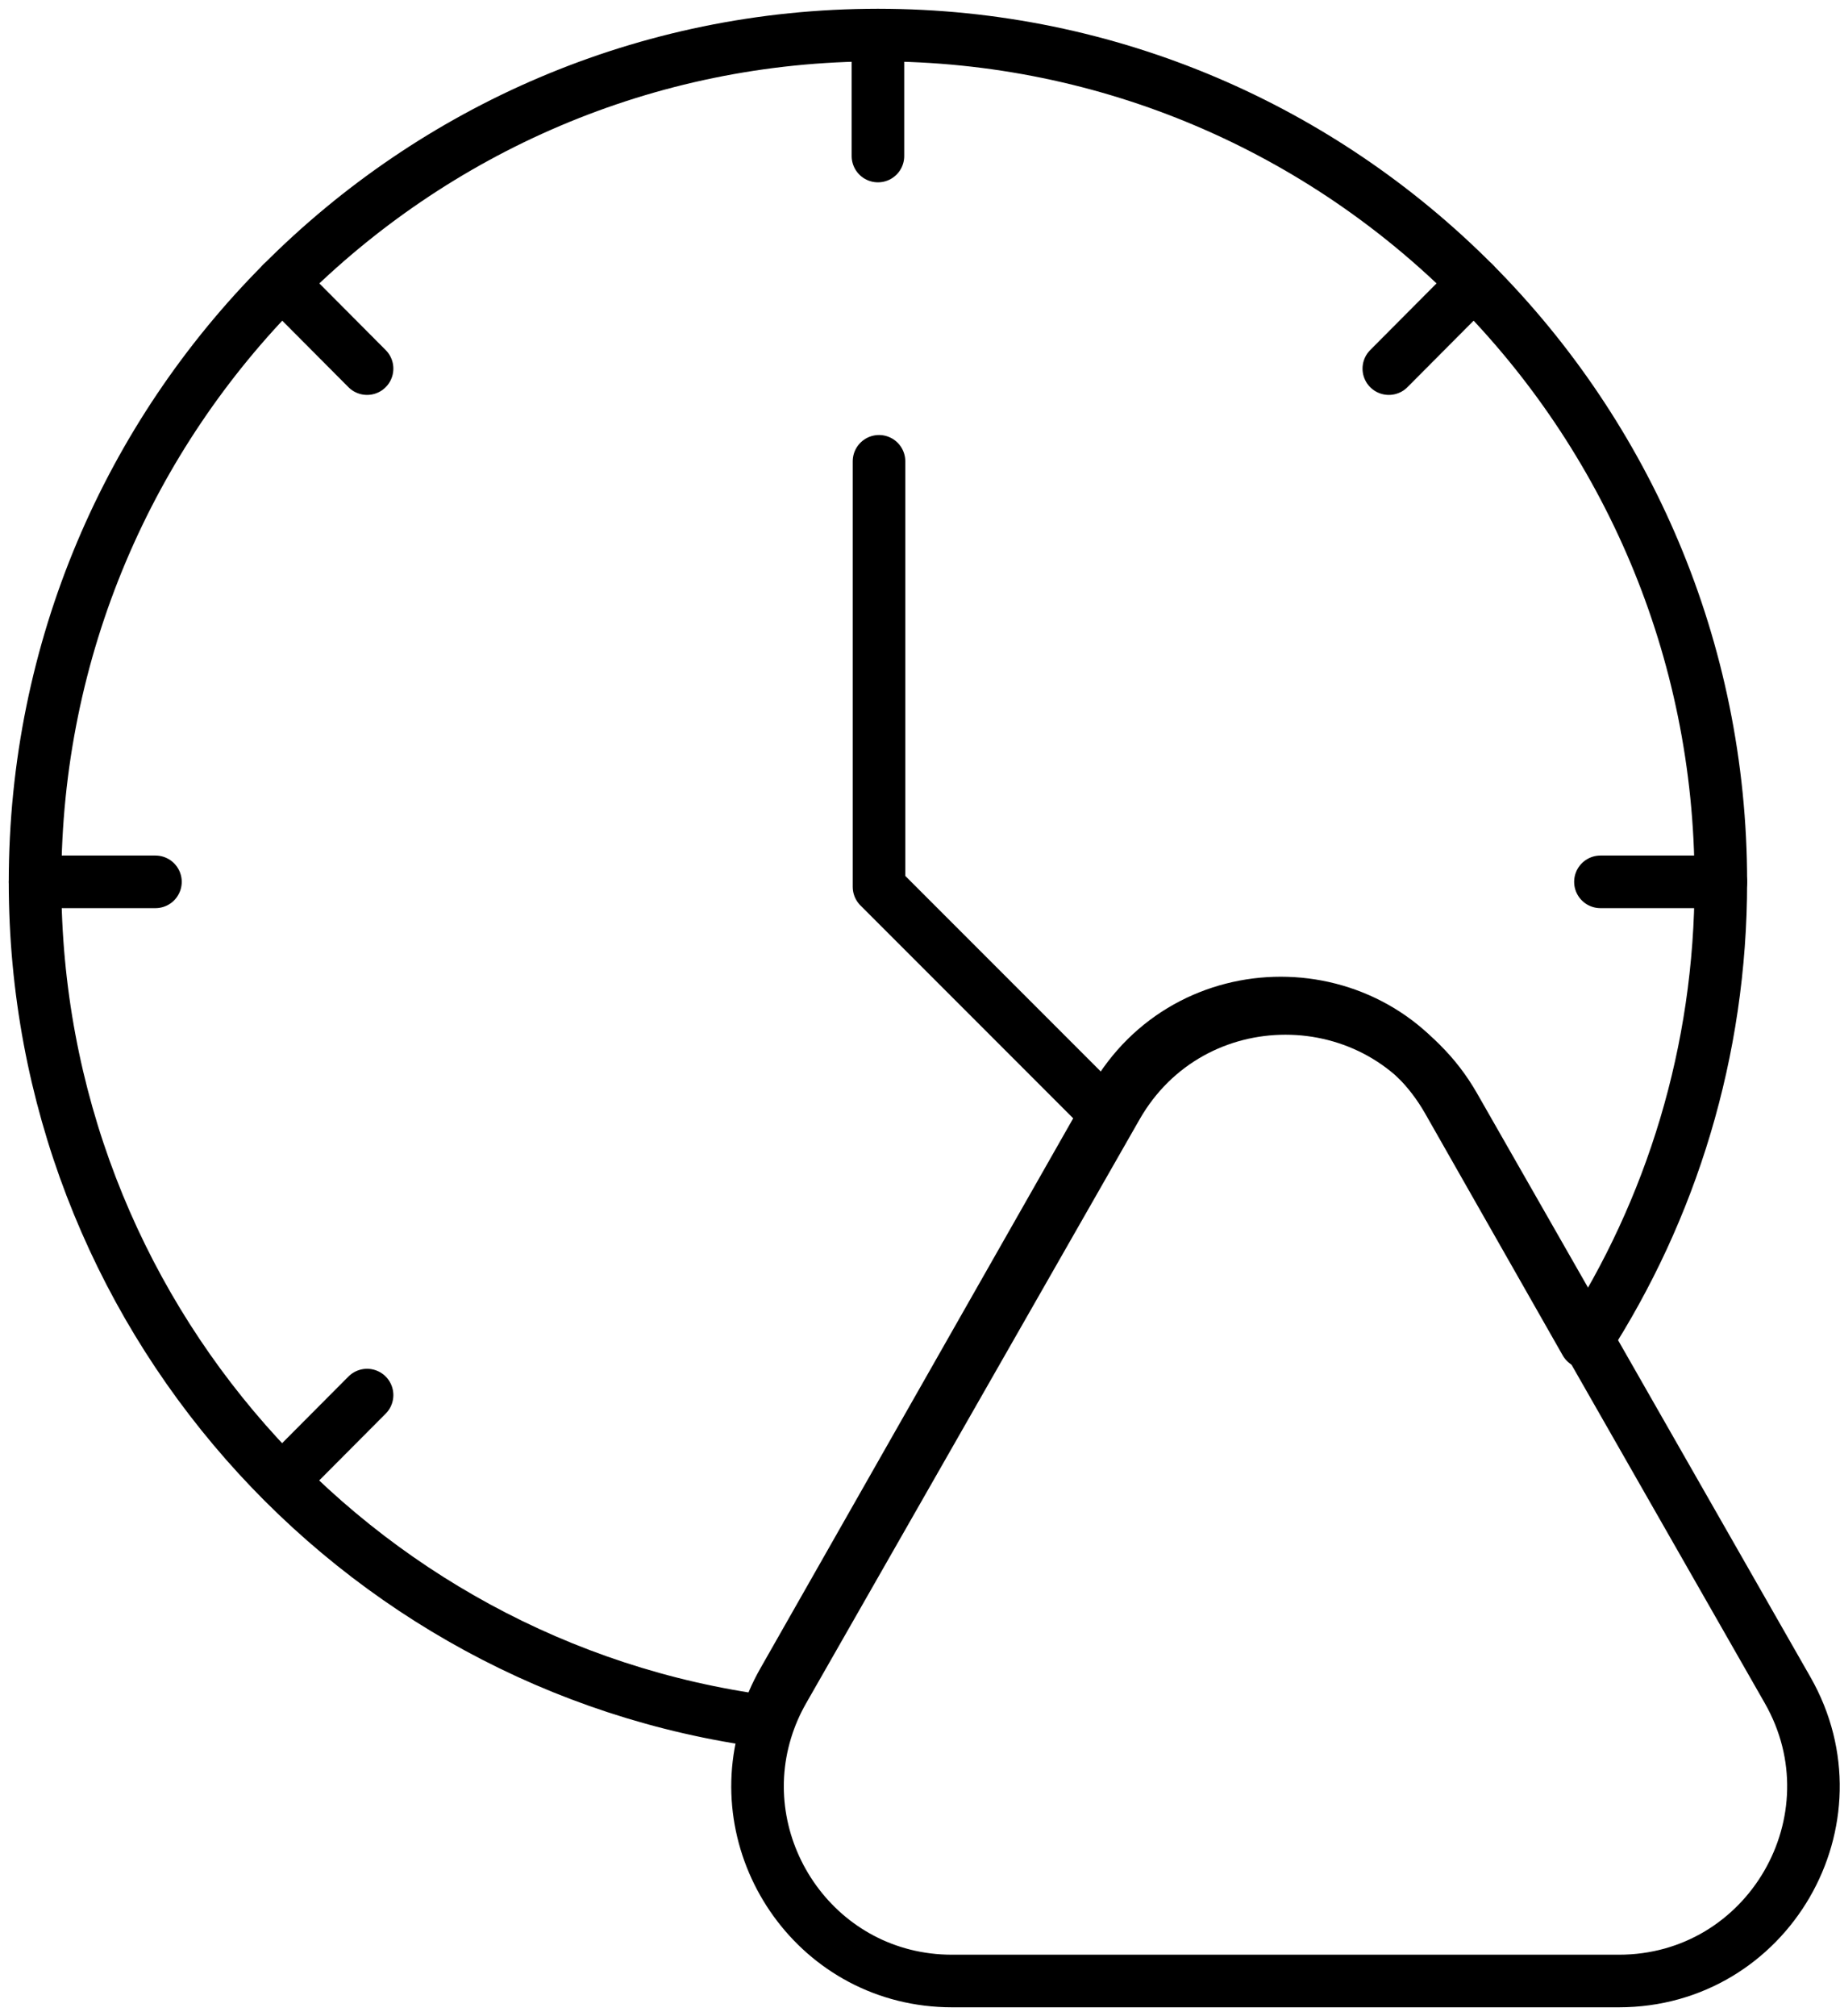
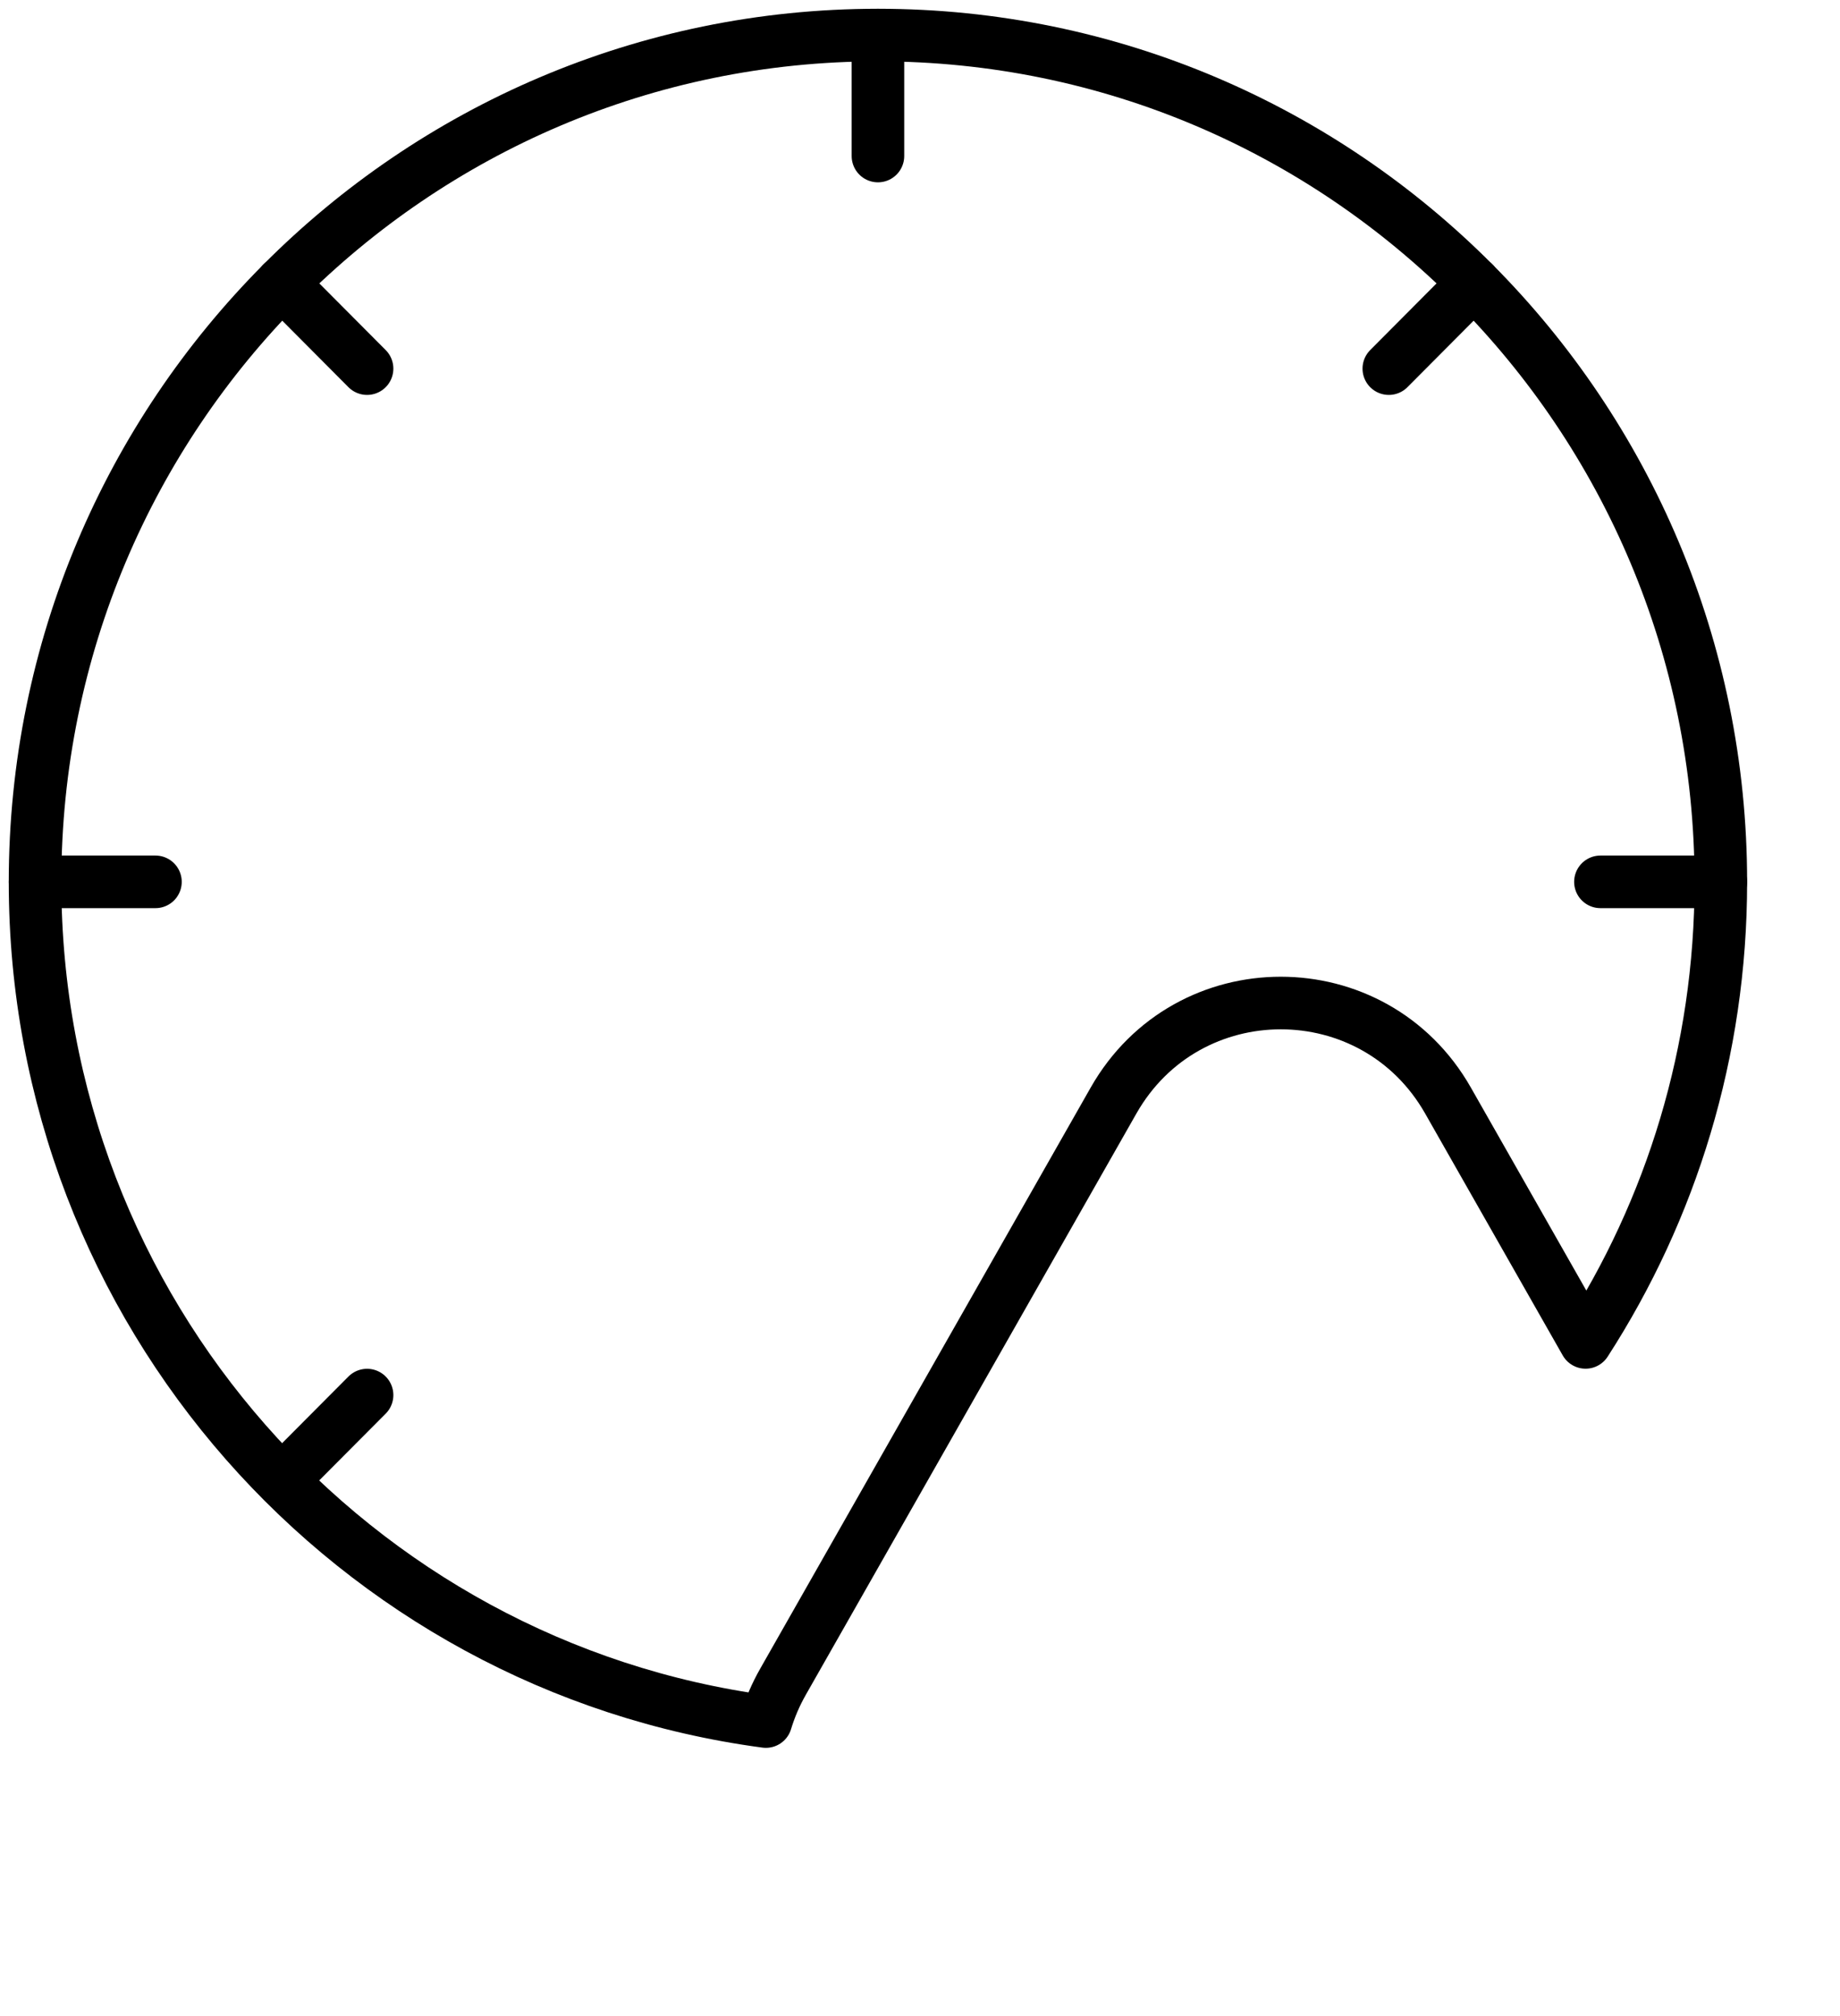
<svg xmlns="http://www.w3.org/2000/svg" width="105" height="115" viewBox="0 0 105 115" fill="none">
  <path d="M98.2 50.313C98.2 59.995 95.365 69.012 90.481 76.573L82.63 62.776C78.41 55.36 67.765 55.36 63.545 62.776L44.693 95.911C44.266 96.658 43.94 97.426 43.705 98.2C20.163 95.059 2 74.816 2 50.313C2 23.63 23.537 2 50.101 2C76.665 2 98.2 23.63 98.2 50.313Z" stroke="black" stroke-width="3" stroke-miterlimit="10" stroke-linecap="round" stroke-linejoin="round" />
-   <path d="M50.161 26.314V50.586L62.295 62.722M92.379 113H54.334C46.684 113 41.599 105.574 43.708 98.704C43.945 97.926 44.274 97.155 44.704 96.405L63.727 63.11C67.986 55.659 78.727 55.659 82.986 63.11L90.908 76.973L102.009 96.405C106.232 103.799 100.895 113 92.379 113Z" stroke="black" stroke-width="3" stroke-miterlimit="10" stroke-linecap="round" stroke-linejoin="round" />
  <path d="M50.1 2V8.9M16.088 16.147L20.947 21.027M2 50.302H8.871M16.088 84.457L20.947 79.578M98.2 50.302H91.329M84.112 16.147L79.253 21.027" stroke="black" stroke-width="3" stroke-miterlimit="10" stroke-linecap="round" stroke-linejoin="round" />
</svg>